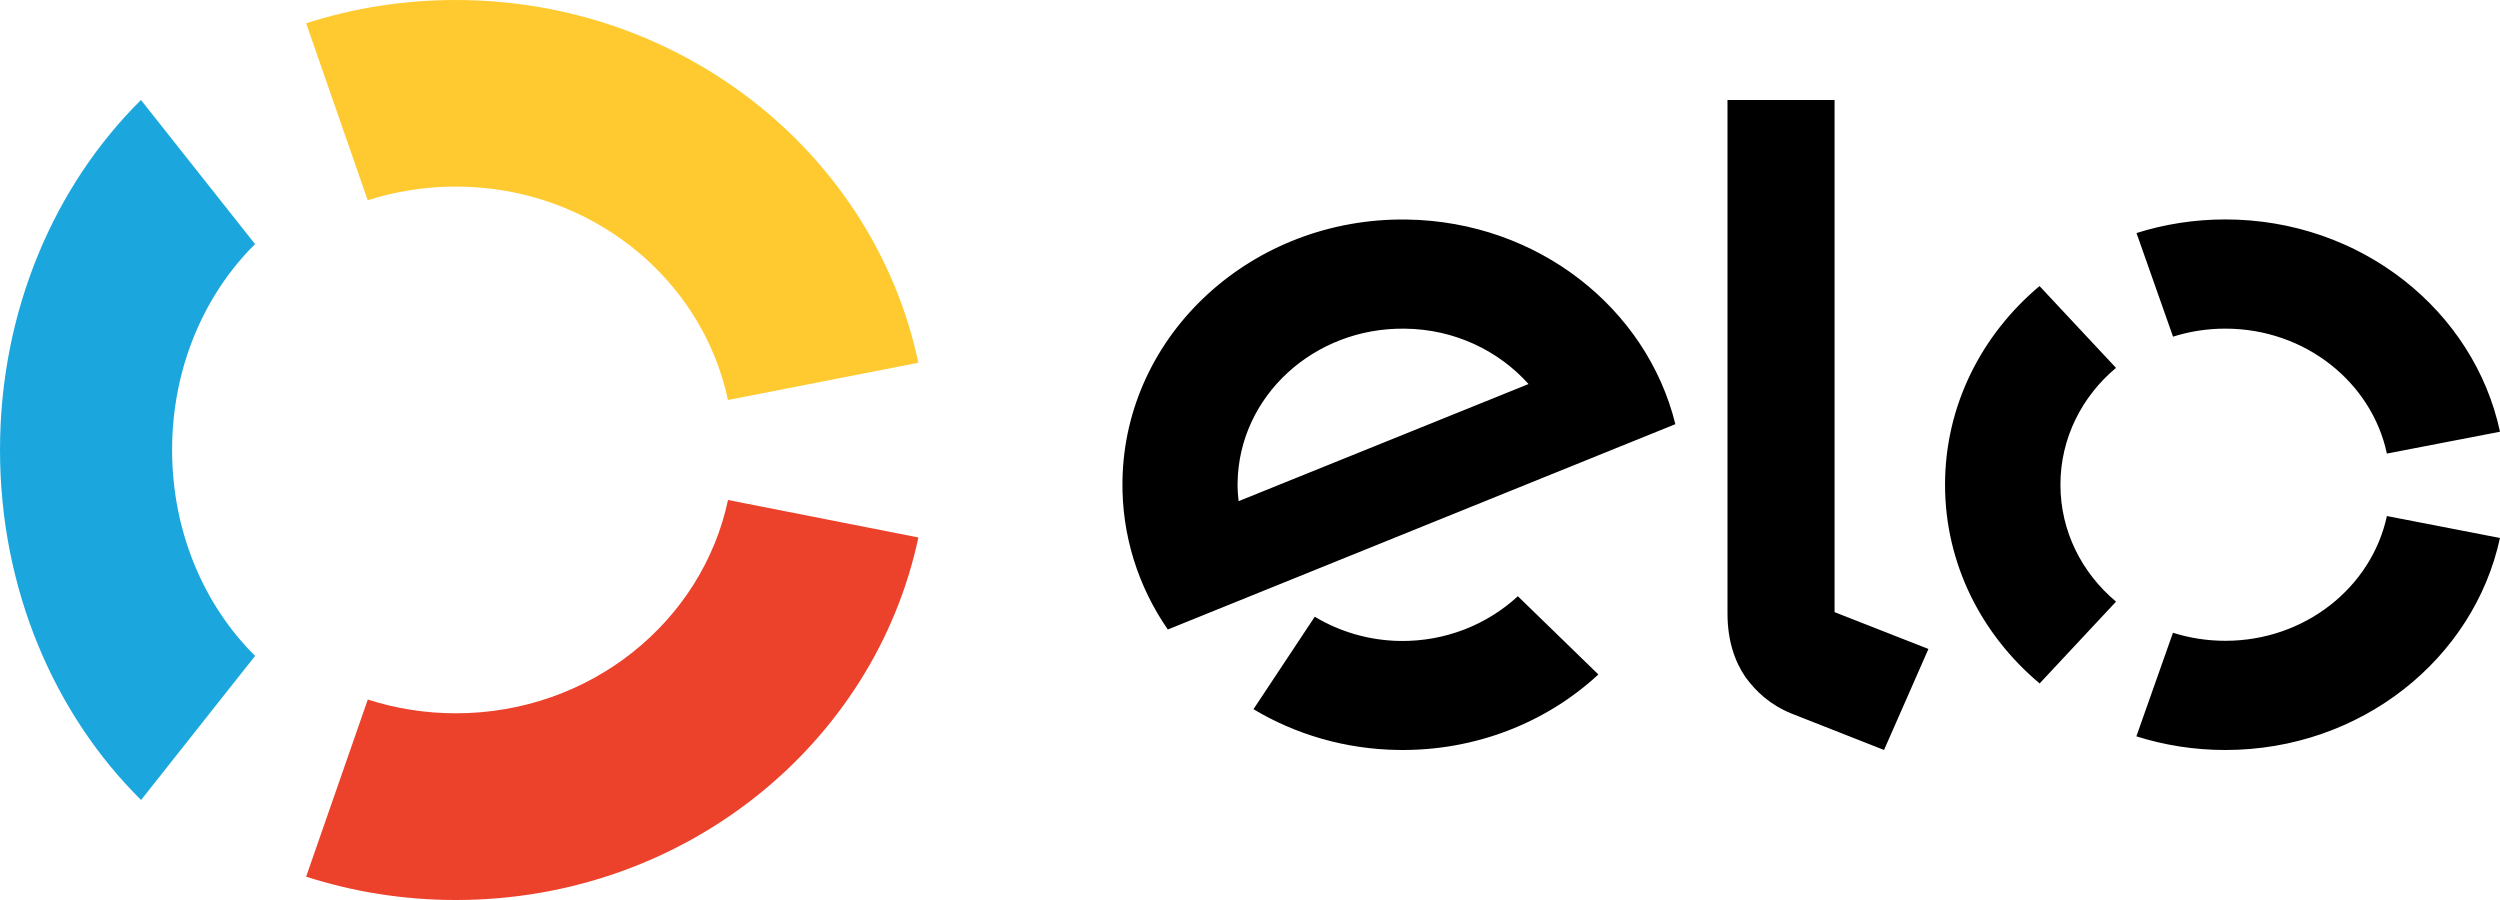
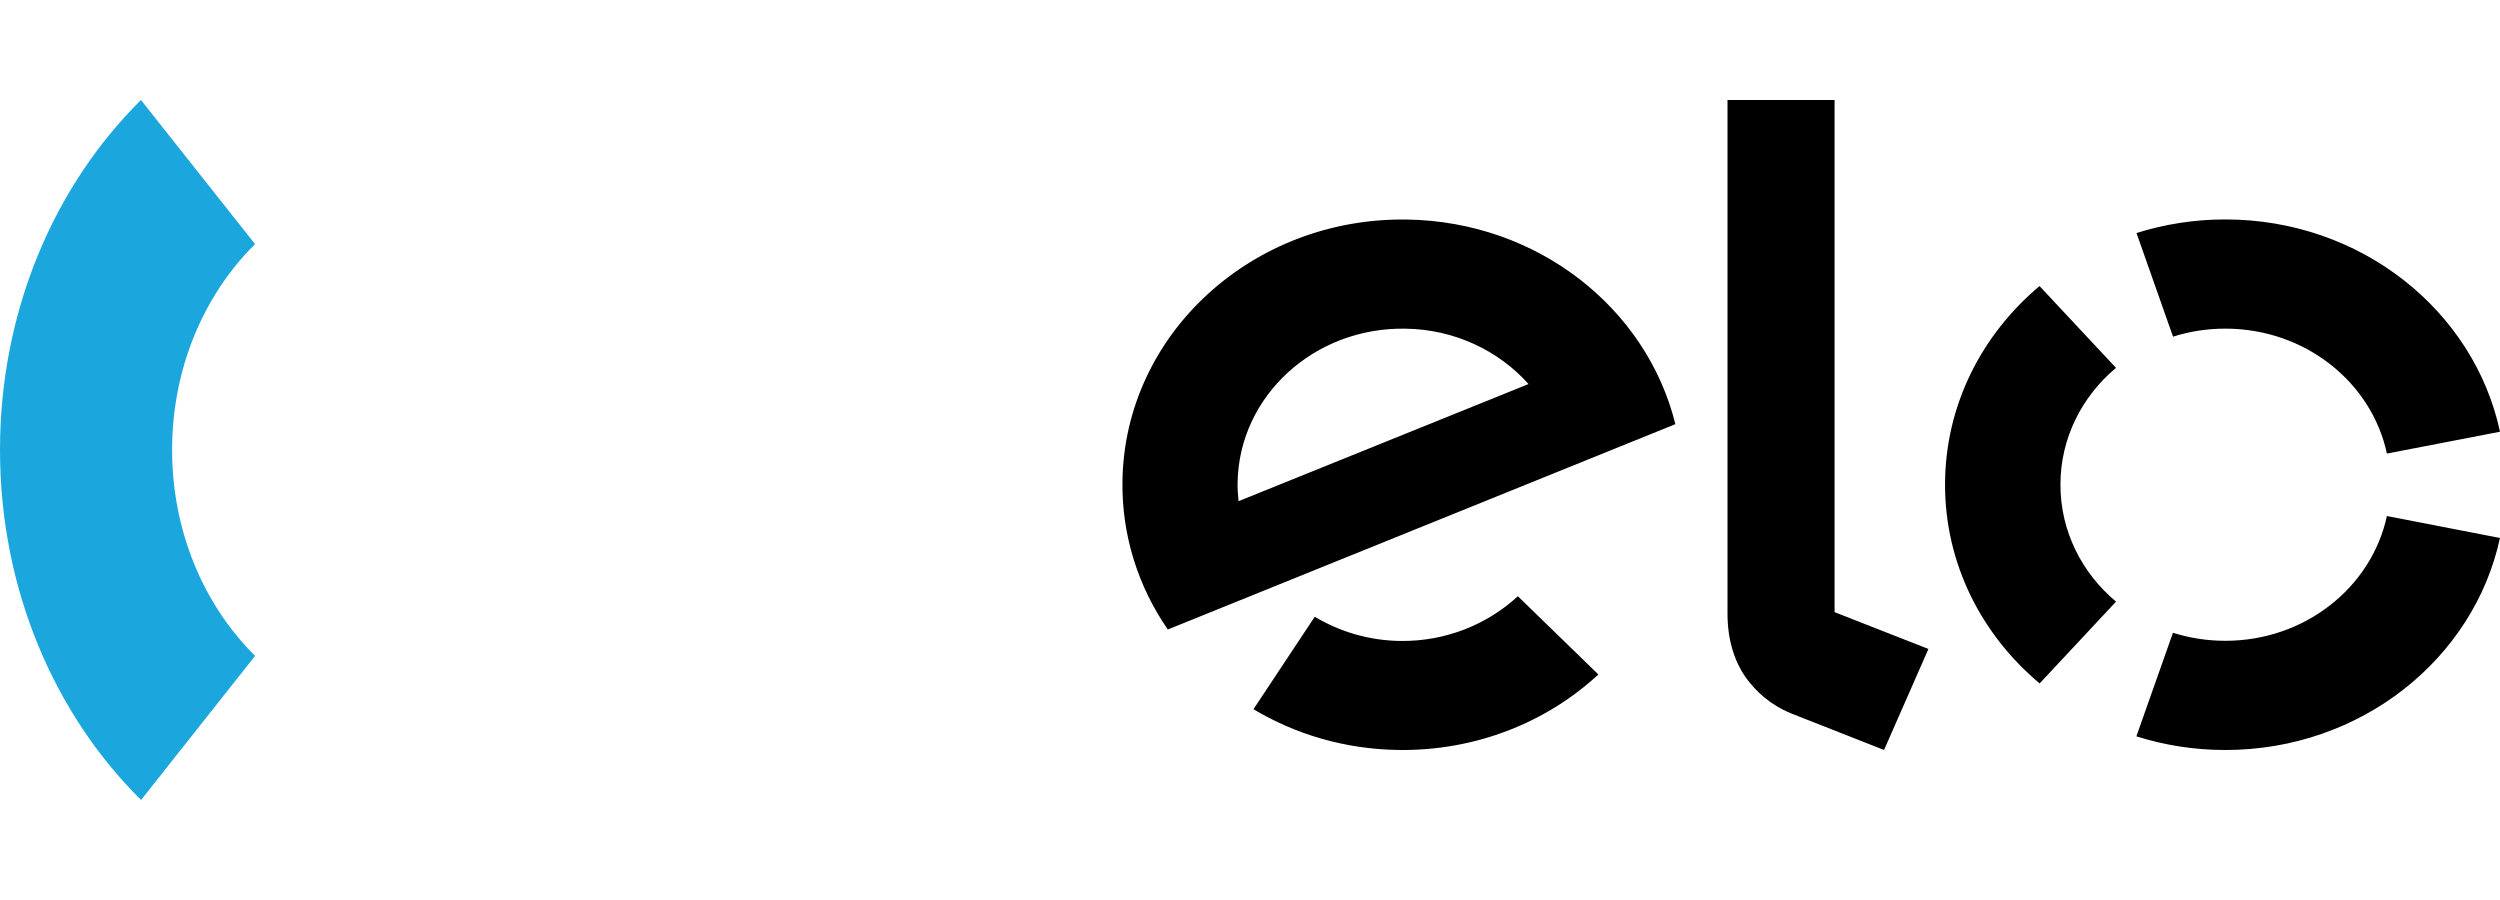
<svg xmlns="http://www.w3.org/2000/svg" width="75" height="27" viewBox="0 0 75 27" fill="none">
-   <path d="M11.031 6.008C11.861 5.742 12.749 5.597 13.672 5.597C17.704 5.597 21.067 8.347 21.838 12L27.551 10.882C26.24 4.673 20.525 0 13.672 0C12.104 0 10.593 0.245 9.184 0.698L11.031 6.008Z" fill="#FECA2F" />
  <path d="M4.232 24L7.653 19.677C6.126 18.165 5.163 15.958 5.163 13.498C5.163 11.04 6.125 8.833 7.652 7.323L4.229 3C1.635 5.568 0 9.32 0 13.498C0 17.679 1.637 21.432 4.232 24Z" fill="#1BA7DE" />
-   <path d="M21.84 15C21.066 18.652 17.705 21.399 13.677 21.399C12.753 21.399 11.864 21.254 11.034 20.986L9.184 26.3C10.595 26.754 12.106 27 13.677 27C20.524 27 26.235 22.33 27.551 16.124L21.84 15Z" fill="#EC412A" />
  <path fill-rule="evenodd" clip-rule="evenodd" d="M55.037 3V18.364L57.853 19.469L56.521 22.499L53.736 21.403C53.109 21.146 52.685 20.755 52.363 20.312C52.054 19.86 51.825 19.241 51.825 18.406V3H55.037ZM33.674 14.419C33.744 10.025 37.567 6.518 42.205 6.586C46.142 6.644 49.404 9.254 50.261 12.725L35.034 18.885C34.15 17.605 33.647 16.066 33.674 14.419ZM37.158 15.035C37.137 14.851 37.123 14.662 37.128 14.471C37.172 11.882 39.422 9.817 42.155 9.86C43.642 9.878 44.963 10.523 45.856 11.521L37.158 15.035ZM45.536 17.887C44.618 18.732 43.374 19.247 42 19.229C41.058 19.214 40.185 18.947 39.443 18.502L37.604 21.276C38.864 22.03 40.349 22.476 41.95 22.499C44.281 22.532 46.406 21.665 47.951 20.234L45.536 17.887ZM66.76 9.859C66.211 9.859 65.684 9.943 65.191 10.1L64.095 6.991C64.932 6.727 65.828 6.583 66.76 6.583C70.828 6.583 74.222 9.319 75 12.952L71.607 13.607C71.15 11.468 69.153 9.859 66.76 9.859ZM61.189 20.503L63.481 18.049C62.457 17.191 61.813 15.938 61.813 14.541C61.813 13.146 62.457 11.893 63.48 11.036L61.186 8.582C59.447 10.04 58.351 12.17 58.351 14.541C58.351 16.915 59.448 19.044 61.189 20.503ZM66.76 19.224C69.151 19.224 71.147 17.617 71.607 15.481L74.999 16.139C74.217 19.768 70.824 22.5 66.76 22.5C65.827 22.5 64.93 22.356 64.091 22.09L65.189 18.983C65.683 19.139 66.211 19.224 66.76 19.224Z" fill="black" />
</svg>